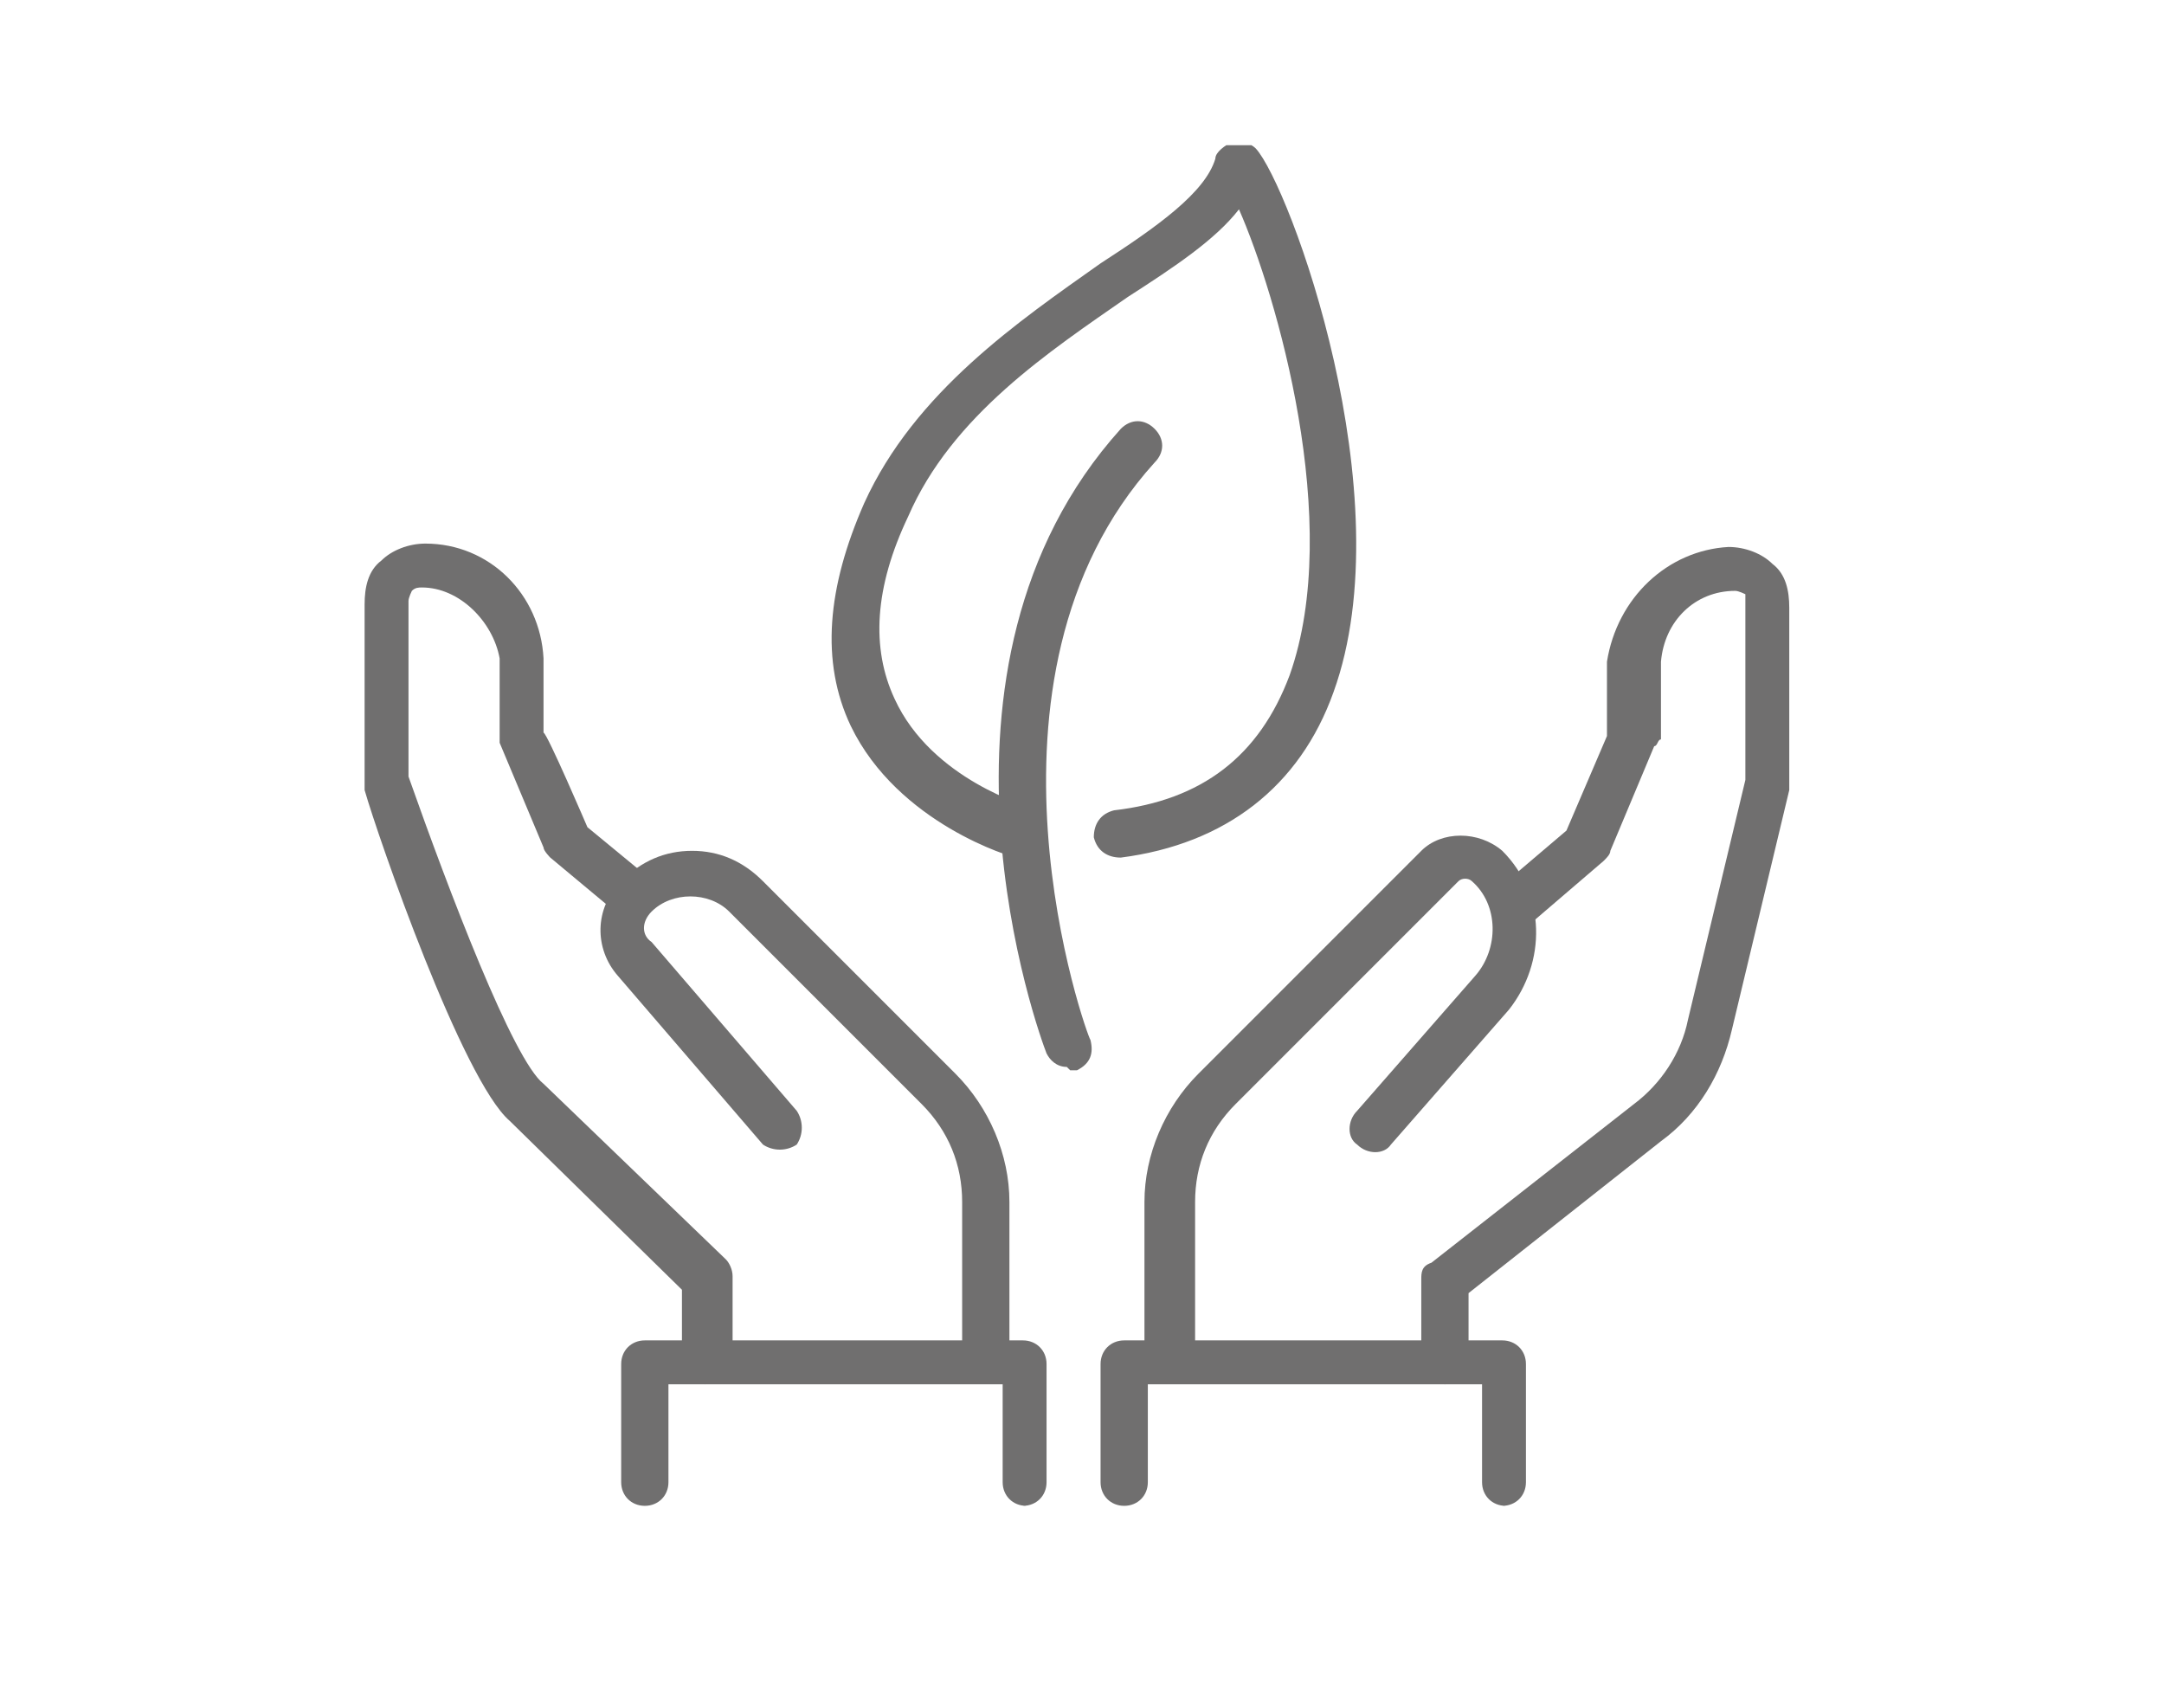
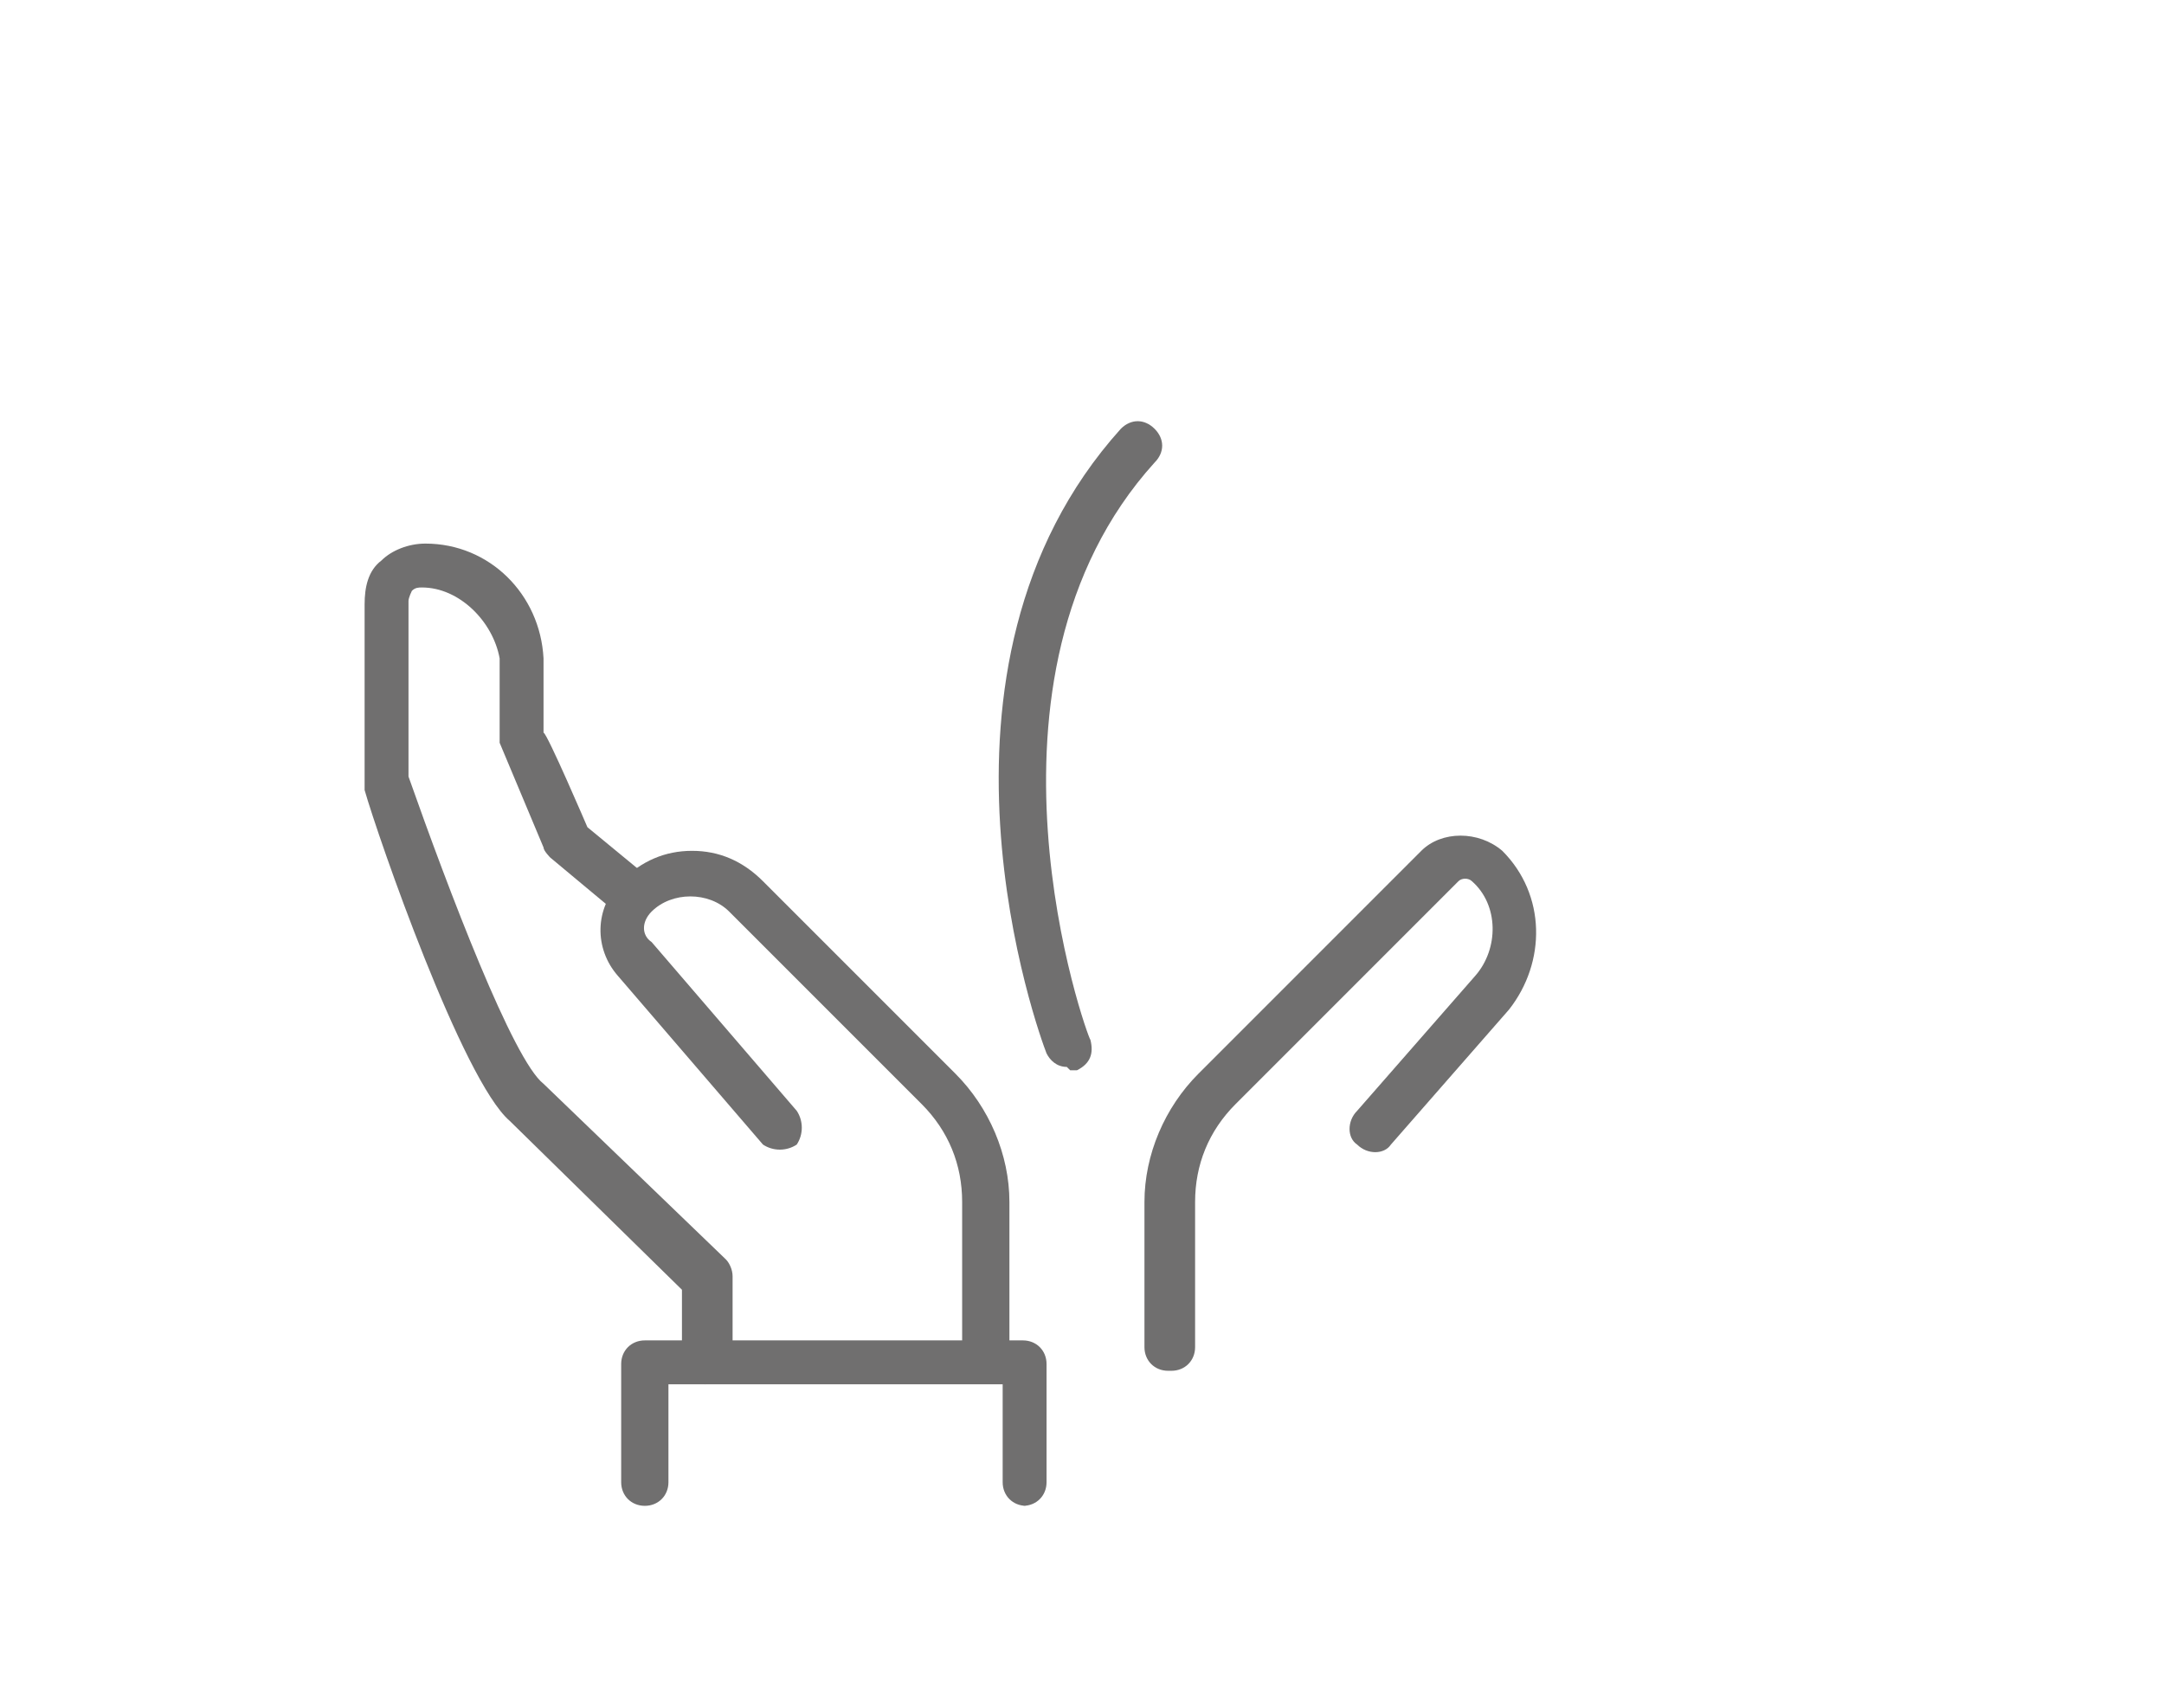
<svg xmlns="http://www.w3.org/2000/svg" id="Calque_1" version="1.1" viewBox="0 0 64.1 50.6">
  <defs>
    <style>
      .st0 {
        fill: none;
      }

      .st1 {
        fill: #706f6f;
      }

      .st2 {
        clip-path: url(#clippath);
      }
    </style>
    <clipPath id="clippath">
      <rect class="st0" x="10.7" y="4.3" width="42.3" height="40.3" />
    </clipPath>
  </defs>
  <g class="st2">
    <path class="st1" d="M31.6,31.6c-.3,0-.5-.2-.6-.4-.2-.5-4.2-11.4,2.2-18.5.3-.3.7-.3,1,0,.3.3.3.7,0,1-5.8,6.4-2,17-1.9,17.1.1.4,0,.7-.4.9,0,0-.2,0-.2,0" />
-     <path class="st1" d="M30.3,25.4c0,0-.1,0-.2,0-.1,0-3.5-1-4.9-3.9-.9-1.9-.7-4.1.4-6.6,1.5-3.3,4.6-5.4,7-7.1,1.7-1.1,3.1-2.1,3.4-3.1,0-.2.3-.4.5-.5.2,0,.5,0,.7.2,1,1.1,4.4,10.3,2.3,16.1-1,2.8-3.2,4.5-6.3,4.9-.4,0-.7-.2-.8-.6,0-.4.2-.7.6-.8,2.6-.3,4.3-1.6,5.2-4,1.6-4.5-.4-11.3-1.5-13.8-.7.9-1.9,1.7-3.3,2.6-2.3,1.6-5.2,3.5-6.5,6.5-1,2.1-1.1,3.9-.4,5.4,1.1,2.4,4,3.2,4,3.2.4.1.6.5.5.8,0,.3-.4.5-.7.5" />
    <path class="st1" d="M34.6,40.6c-.4,0-.7-.3-.7-.7v-4.3c0-1.4.6-2.8,1.6-3.8l6.6-6.6c.6-.6,1.7-.6,2.4,0,1.3,1.3,1.3,3.3.2,4.7l-3.5,4c-.2.3-.7.3-1,0-.3-.2-.3-.7,0-1l3.5-4c.7-.8.7-2.1-.1-2.8-.1-.1-.3-.1-.4,0l-6.6,6.6c-.8.8-1.2,1.8-1.2,2.9v4.3c0,.4-.3.7-.7.7" />
-     <path class="st1" d="M42.8,41c-.4,0-.7-.3-.7-.7v-2.4c0-.2,0-.4.3-.5l6-4.7c.8-.6,1.4-1.5,1.6-2.5l1.7-7.1v-5.2c0-.1,0-.2,0-.3,0,0-.2-.1-.3-.1-1.2,0-2.1.9-2.2,2.1v2.3c-.1,0-.1.2-.2.2l-1.3,3.1c0,.1-.1.2-.2.3l-2.1,1.8c-.3.2-.7.2-1,0-.2-.3-.2-.7,0-1l2-1.7,1.2-2.8v-2.2c.3-1.9,1.8-3.3,3.6-3.4.5,0,1,.2,1.3.5.4.3.5.8.5,1.3v5.3c0,0,0,.1,0,.1l-1.7,7.1c-.3,1.3-1,2.5-2.1,3.3l-5.7,4.5v2c0,.4-.3.7-.7.7" />
-     <path class="st1" d="M44.6,44.6c-.4,0-.7-.3-.7-.7v-2.9h-9.9v2.9c0,.4-.3.7-.7.7s-.7-.3-.7-.7v-3.5c0-.4.3-.7.7-.7h11.2c.4,0,.7.3.7.7v3.5c0,.4-.3.7-.7.7" />
    <path class="st1" d="M29.2,40.6c-.4,0-.7-.3-.7-.7v-4.3c0-1.1-.4-2.1-1.2-2.9l-5.7-5.7c-.6-.6-1.7-.6-2.3,0-.3.3-.3.7,0,.9l4.3,5c.2.3.2.7,0,1-.3.2-.7.2-1,0l-4.3-5c-.7-.8-.7-2,.1-2.8.6-.6,1.3-.9,2.1-.9s1.5.3,2.1.9l5.7,5.7c1,1,1.6,2.4,1.6,3.8v4.3c0,.4-.3.7-.7.7" />
    <path class="st1" d="M20.9,41c-.4,0-.7-.3-.7-.7v-2.1l-5.1-5c-1.4-1.2-3.9-8.4-4.3-9.8,0,0,0-.1,0-.2v-5.3c0-.5.1-1,.5-1.3.3-.3.8-.5,1.3-.5,1.9,0,3.4,1.5,3.5,3.4v2.2c.1,0,1.3,2.8,1.3,2.8l1.7,1.4c.3.2.3.7,0,1-.2.3-.7.3-1,0l-1.8-1.5c0,0-.2-.2-.2-.3l-1.3-3.1c0,0,0-.1,0-.2v-2.3c-.2-1.1-1.2-2.1-2.3-2.1-.1,0-.2,0-.3.1,0,0-.1.2-.1.3v5.2c1.2,3.4,3.1,8.4,4,9.1l5.4,5.2c.1.1.2.3.2.5v2.4c0,.4-.3.7-.7.7" />
    <path class="st1" d="M30.4,44.6c-.4,0-.7-.3-.7-.7v-2.9h-9.9v2.9c0,.4-.3.7-.7.7s-.7-.3-.7-.7v-3.5c0-.4.3-.7.7-.7h11.2c.4,0,.7.3.7.7v3.5c0,.4-.3.7-.7.7" />
  </g>
</svg>